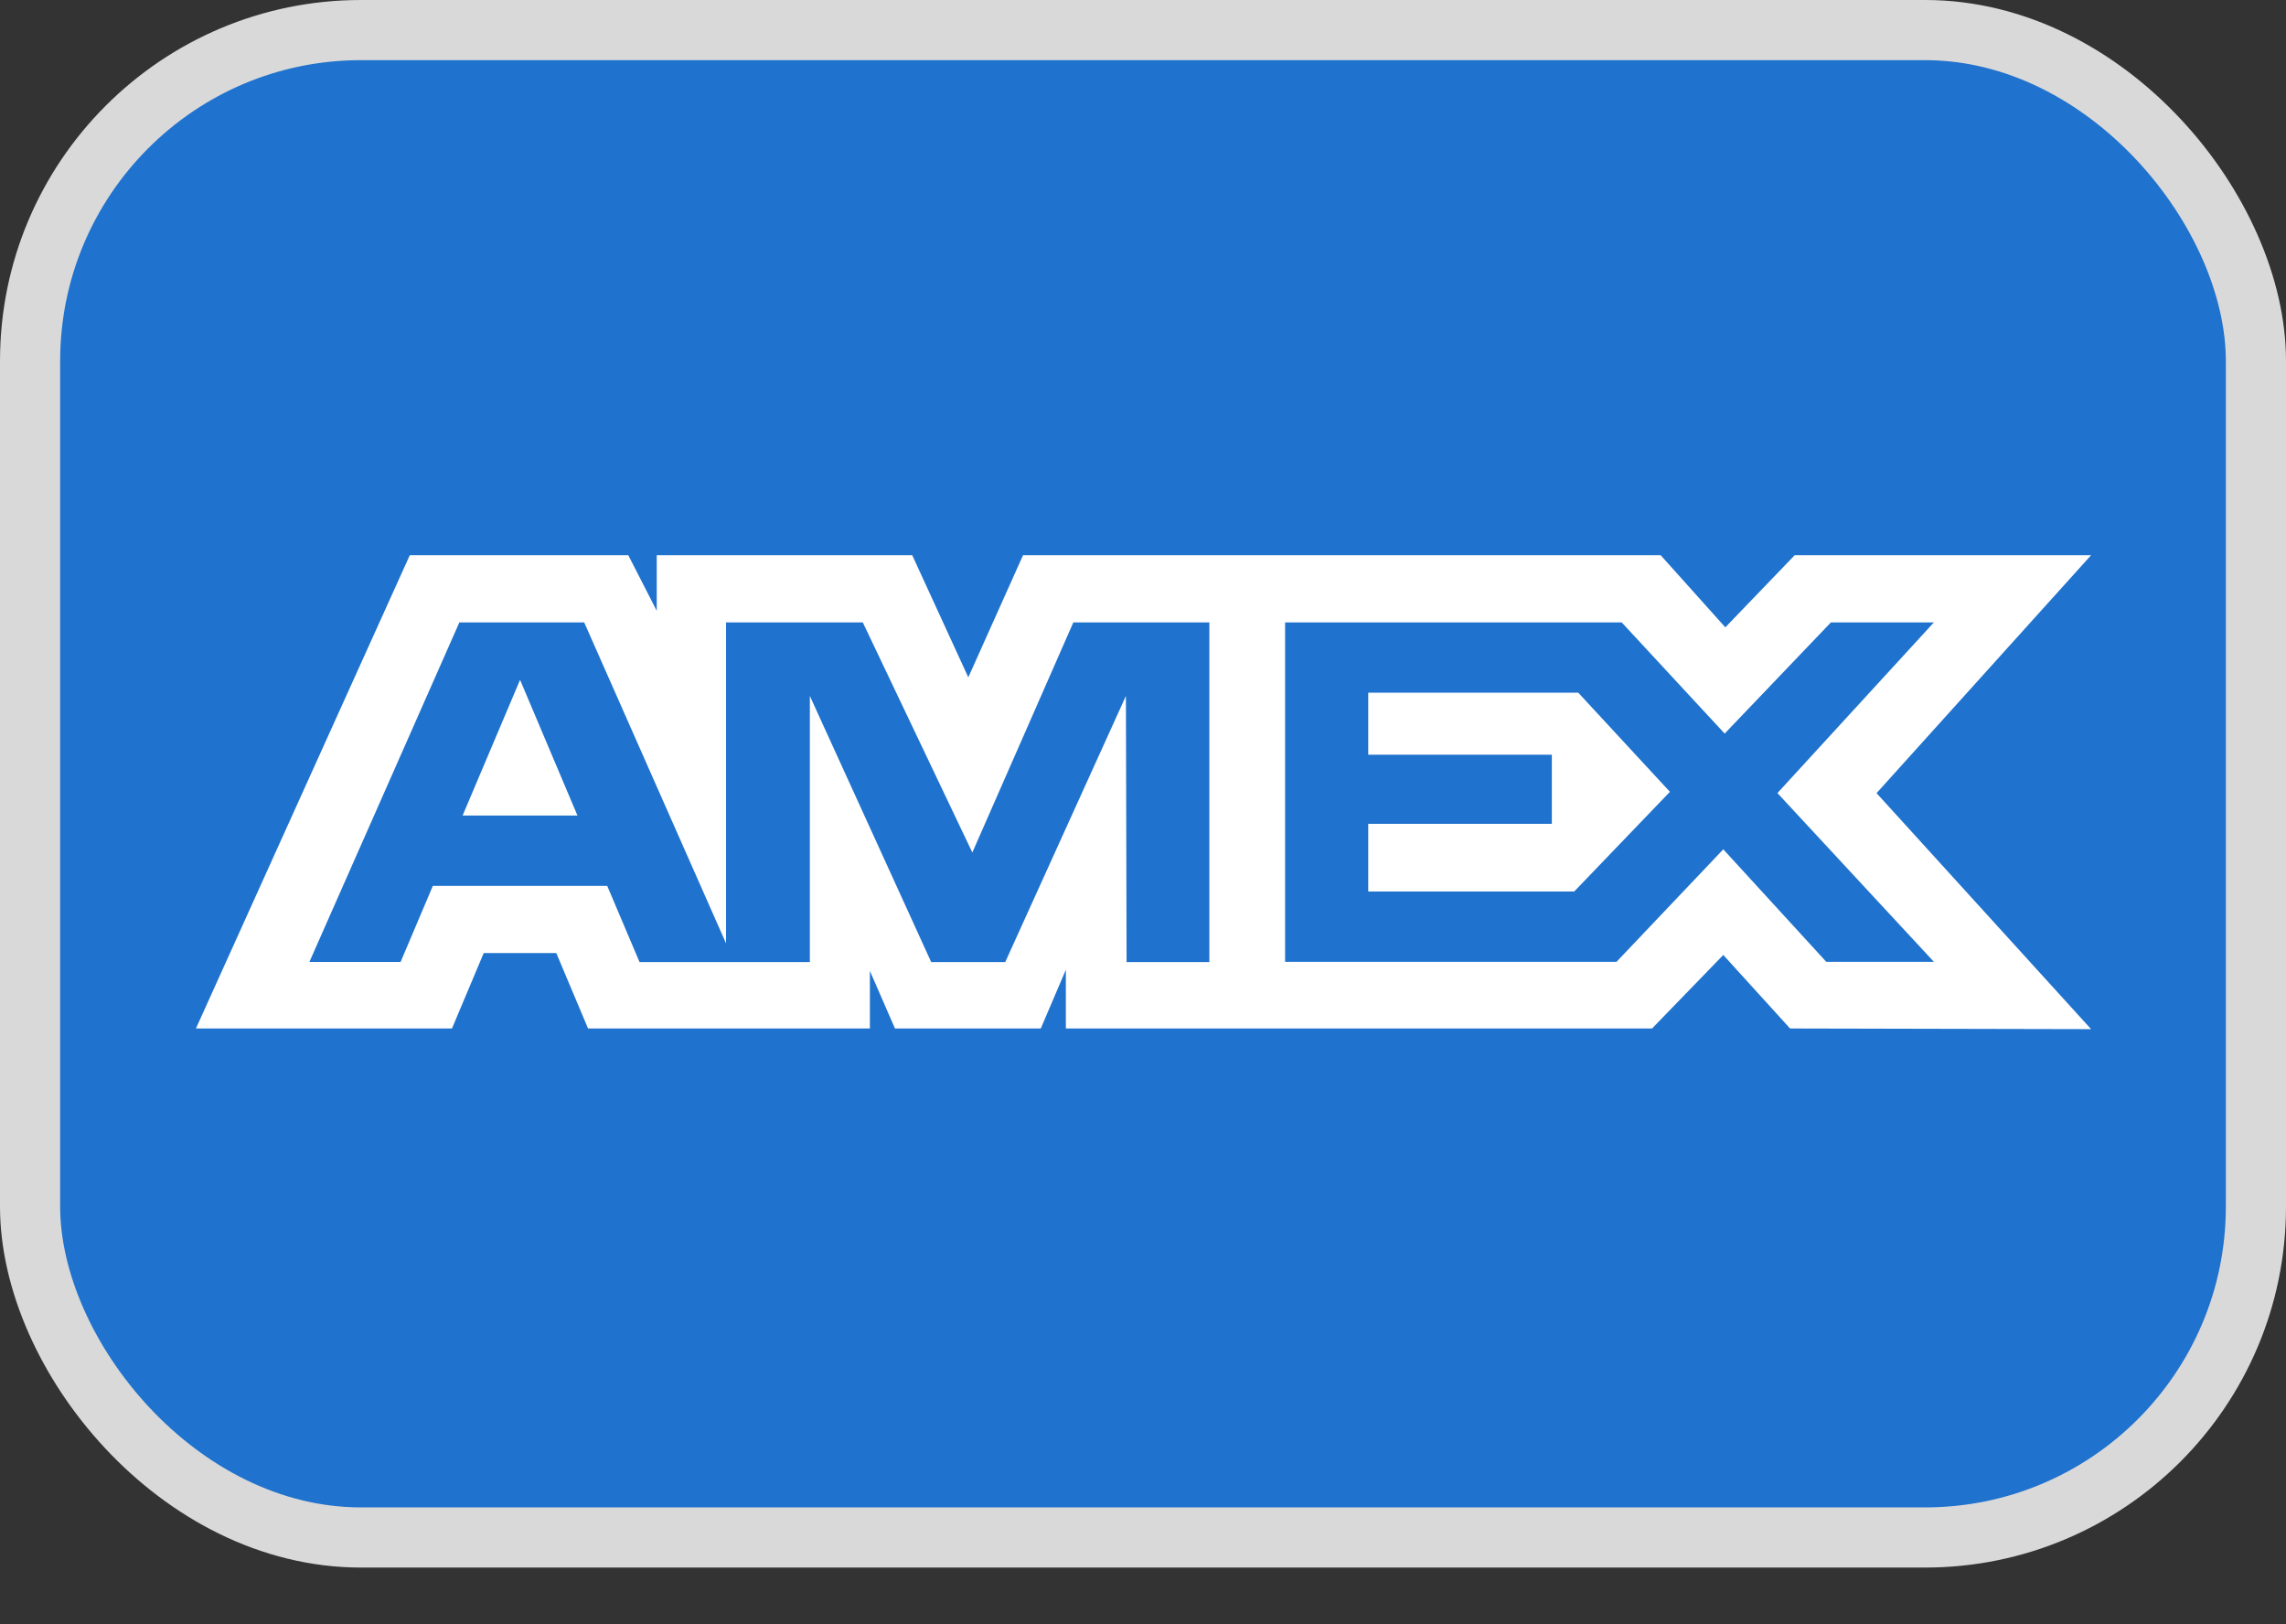
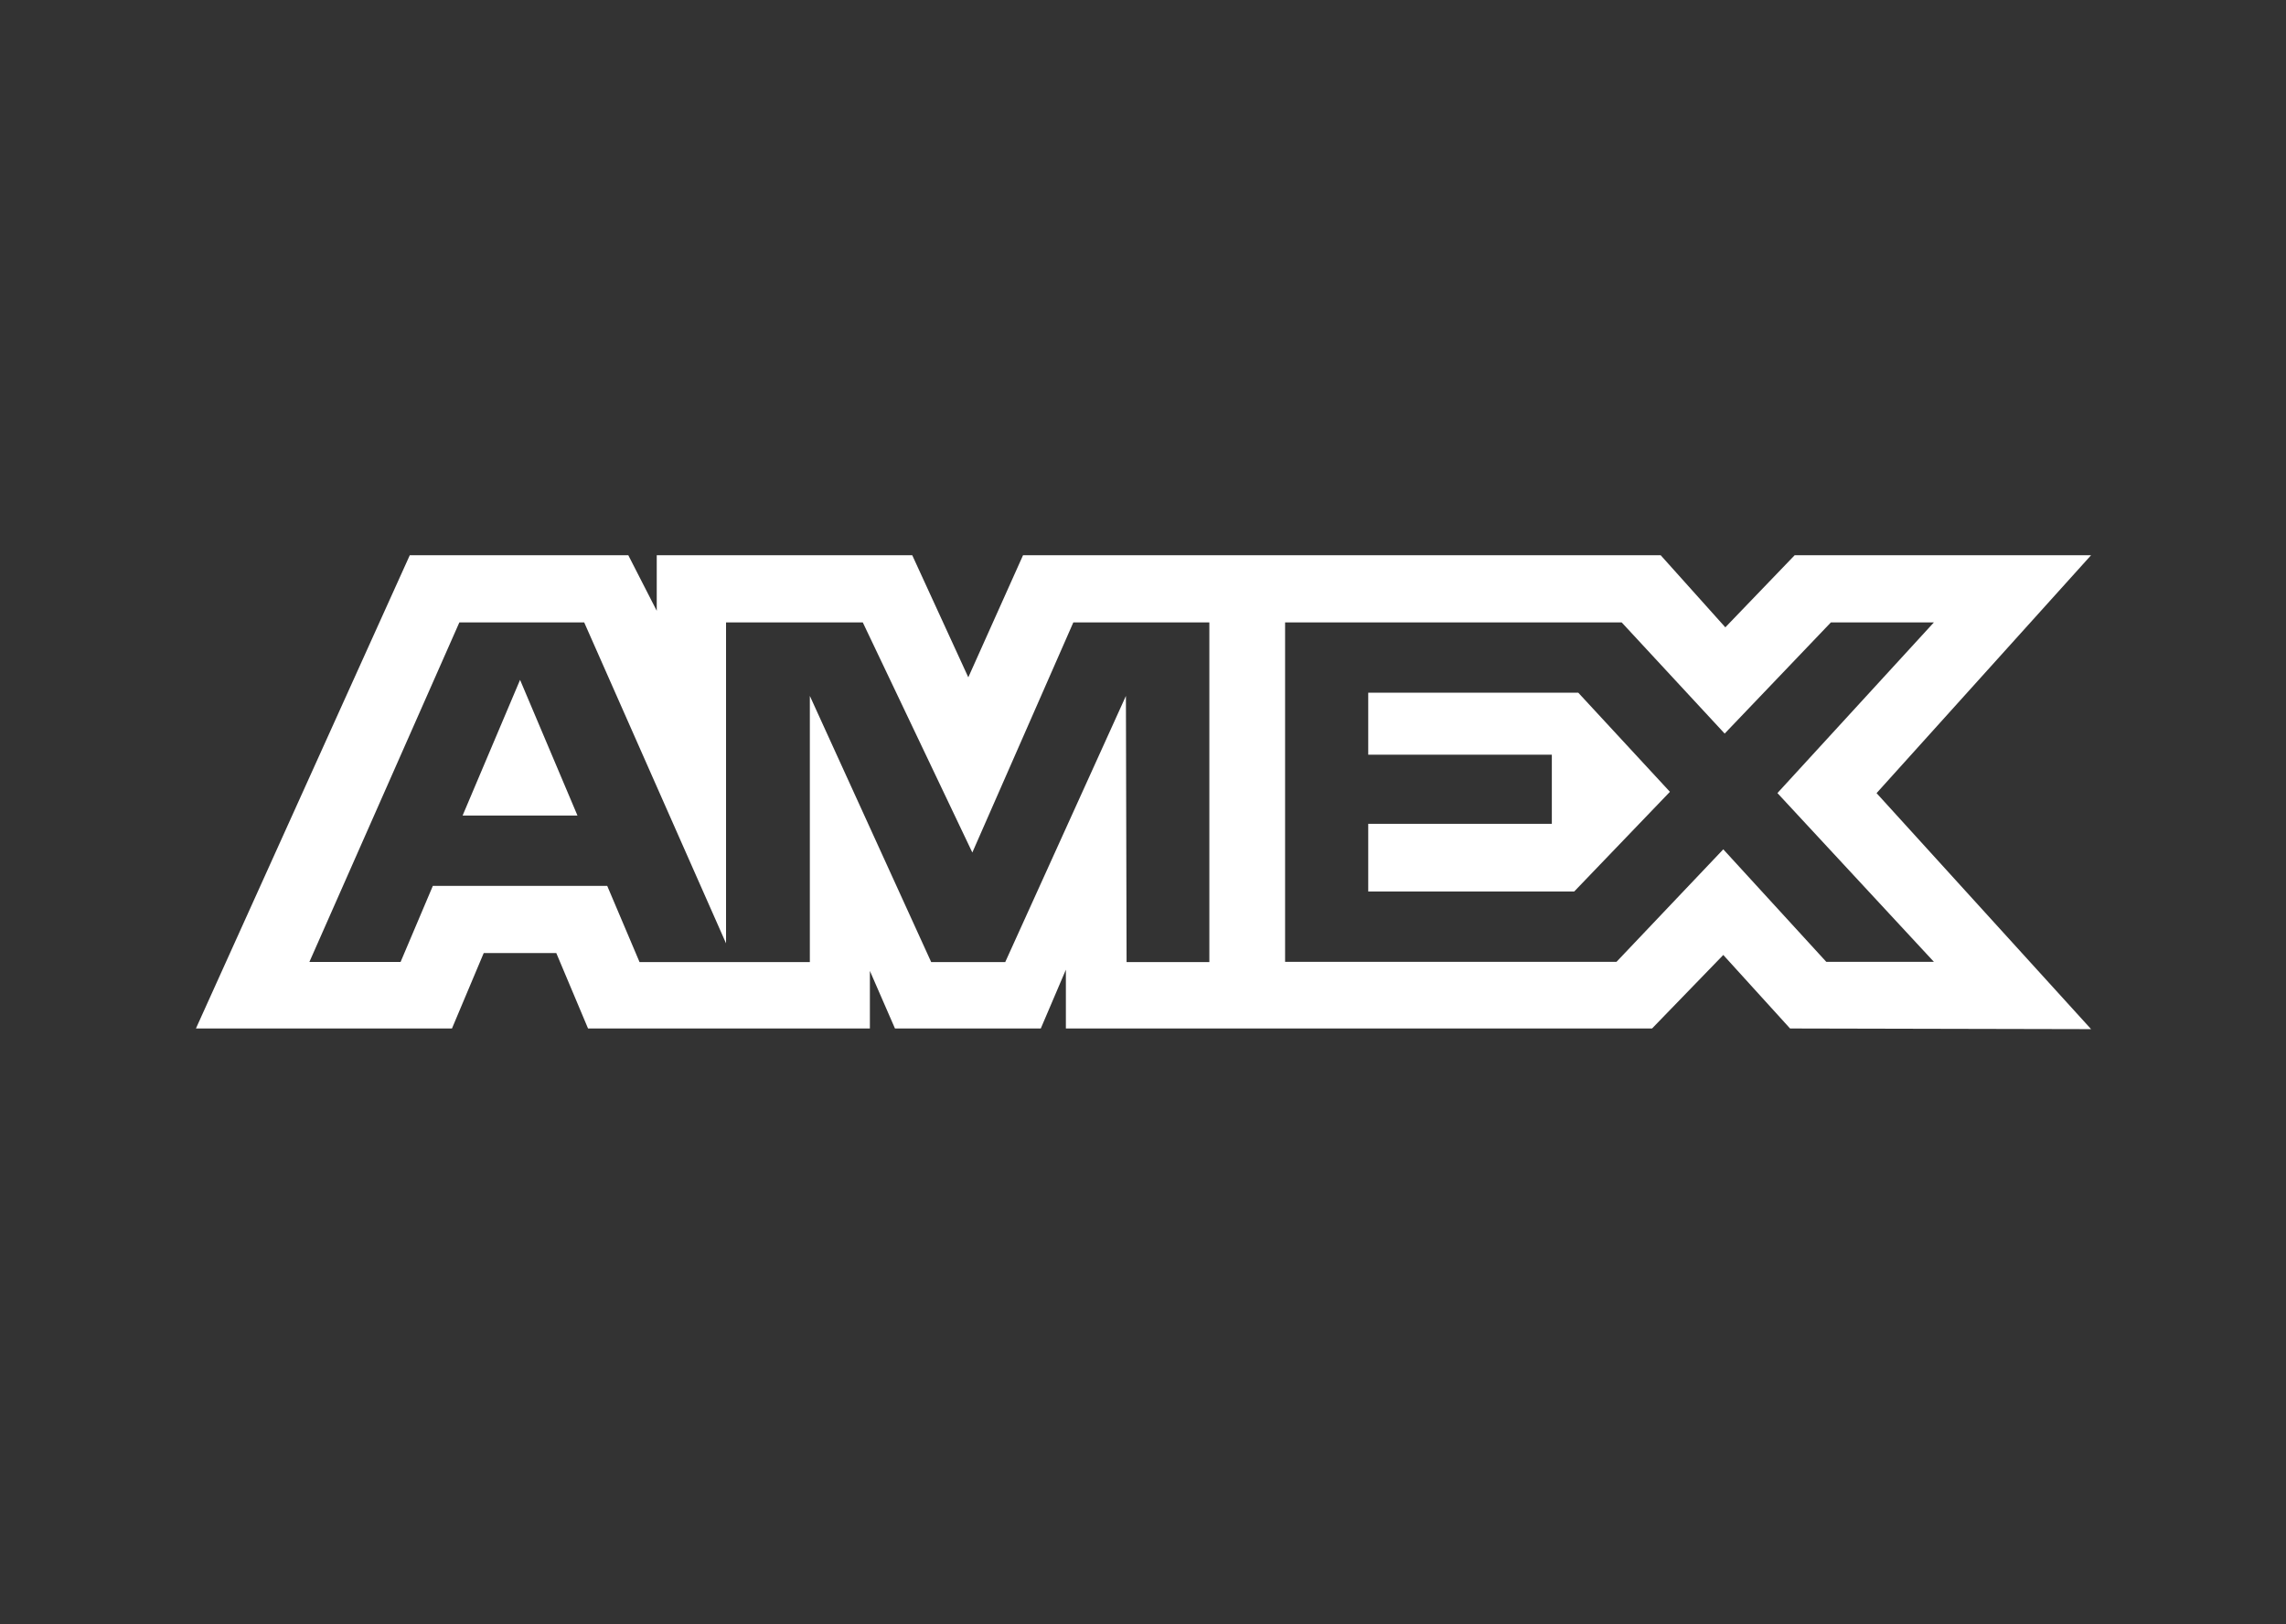
<svg xmlns="http://www.w3.org/2000/svg" width="38" height="27" viewBox="0 0 38 27" fill="none">
  <rect x="0" y="0" width="38" height="27" fill="#333333" stroke="none" />
-   <rect x="0.5" y="0.5" width="37" height="25.057" rx="5.5" fill="#1F72CD" stroke="#D9D9D9" />
-   <path fill-rule="evenodd" clip-rule="evenodd" d="M6.812 9.229L3.257 17.096H7.513L8.041 15.842H9.247L9.775 17.096H14.46V16.139L14.877 17.096H17.301L17.718 16.119V17.096H27.462L28.646 15.874L29.756 17.096L34.76 17.107L31.194 13.184L34.76 9.229H29.833L28.68 10.428L27.605 9.229H17.006L16.096 11.259L15.164 9.229H10.917V10.153L10.444 9.229H6.812ZM21.362 10.346H26.957L28.669 12.194L30.435 10.346H32.147L29.546 13.183L32.147 15.988H30.358L28.646 14.118L26.871 15.988H21.362V10.346ZM22.744 12.545V11.515V11.514H26.235L27.759 13.162L26.168 14.819H22.744V13.694H25.796V12.545H22.744ZM7.636 10.346H9.711L12.069 15.681V10.346H14.342L16.163 14.171L17.842 10.346H20.103V15.992H18.727L18.716 11.568L16.71 15.992H15.479L13.462 11.568V15.992H10.631L10.094 14.726H7.195L6.659 15.99H5.143L7.636 10.346ZM7.69 13.556L8.645 11.301L9.599 13.556H7.69Z" fill="white" />
+   <path fill-rule="evenodd" clip-rule="evenodd" d="M6.812 9.229L3.257 17.096H7.513L8.041 15.842H9.247L9.775 17.096H14.46V16.139L14.877 17.096H17.301L17.718 16.119V17.096H27.462L28.646 15.874L29.756 17.096L34.76 17.107L31.194 13.184L34.76 9.229H29.833L28.68 10.428L27.605 9.229H17.006L16.096 11.259L15.164 9.229H10.917V10.153L10.444 9.229H6.812ZM21.362 10.346H26.957L28.669 12.194L30.435 10.346H32.147L29.546 13.183L32.147 15.988H30.358L28.646 14.118L26.871 15.988H21.362V10.346ZM22.744 12.545V11.515V11.514H26.235L27.759 13.162L26.168 14.819H22.744V13.694H25.796V12.545H22.744ZM7.636 10.346H9.711L12.069 15.681V10.346H14.342L16.163 14.171L17.842 10.346H20.103V15.992H18.727L18.716 11.568L16.71 15.992H15.479L13.462 11.568V15.992H10.631L10.094 14.726H7.195L6.659 15.99H5.143L7.636 10.346ZM7.69 13.556L8.645 11.301L9.599 13.556H7.69" fill="white" />
</svg>